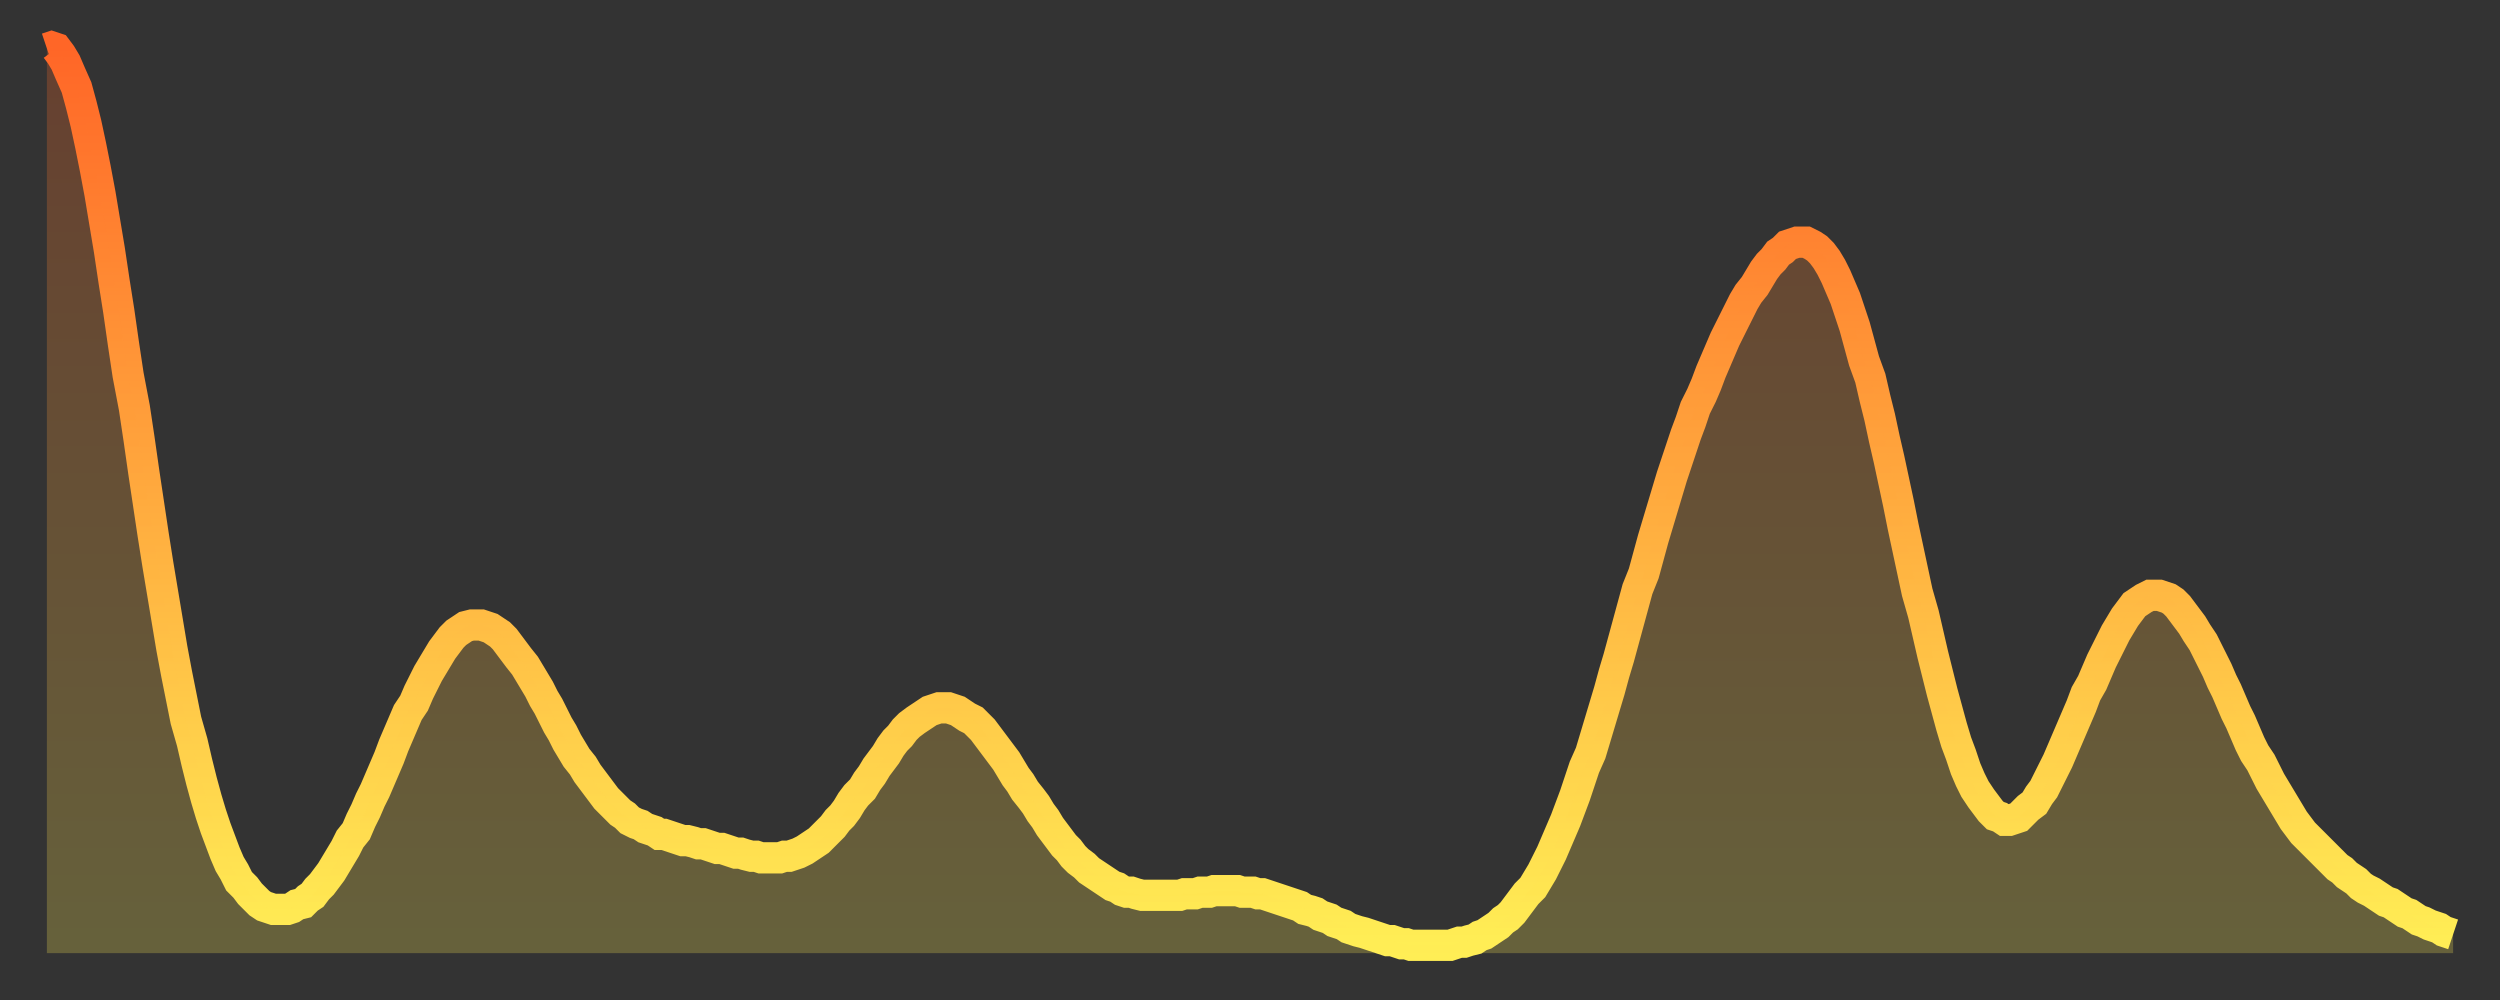
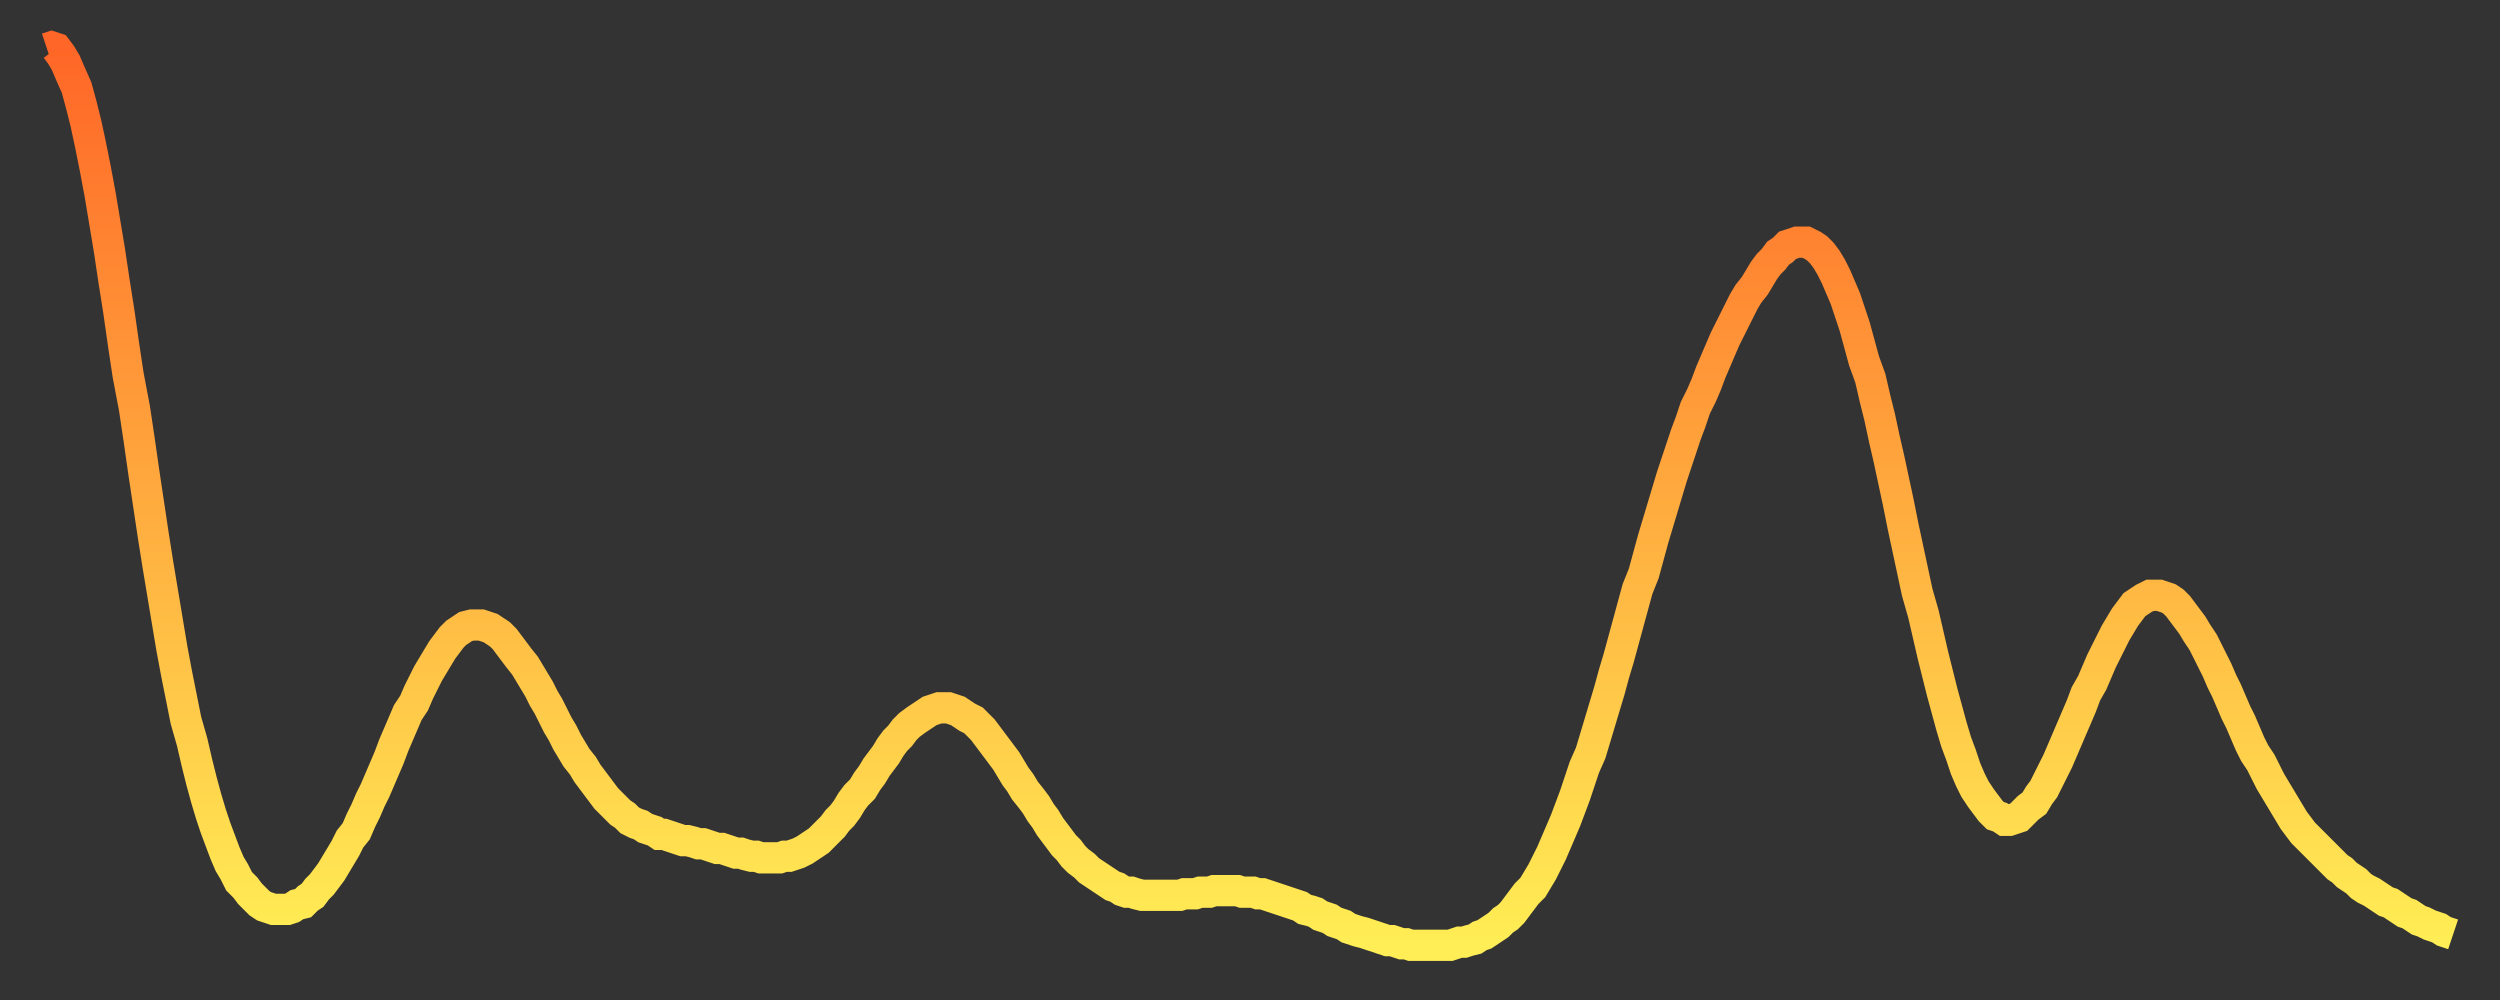
<svg xmlns="http://www.w3.org/2000/svg" baseProfile="full" height="64" version="1.1" width="160">
  <rect width="100%" height="100%" fill="#333333" stroke="none" />
  <defs>
    <linearGradient id="id3992968" x1="0" x2="0" y1="0" y2="1">
      <stop offset="0%" stop-color="#ff6627" />
      <stop offset="50%" stop-color="#ffaa3e" />
      <stop offset="100%" stop-color="#ffee55" />
    </linearGradient>
  </defs>
  <g transform="translate(3,3)">
    <g>
      <path d="M 0.0 0.1 0.3 0.0 0.6 0.1 0.9 0.5 1.2 1.0 1.5 1.7 1.9 2.6 2.2 3.7 2.5 4.9 2.8 6.3 3.1 7.8 3.4 9.4 3.7 11.2 4.0 13.0 4.3 15.0 4.6 16.9 4.9 19.0 5.2 21.0 5.6 23.1 5.9 25.1 6.2 27.2 6.5 29.2 6.8 31.2 7.1 33.1 7.4 34.9 7.7 36.7 8.0 38.5 8.3 40.1 8.6 41.6 8.9 43.1 9.3 44.5 9.6 45.8 9.9 47.0 10.2 48.1 10.5 49.1 10.8 50.0 11.1 50.8 11.4 51.6 11.7 52.3 12.0 52.8 12.3 53.4 12.7 53.8 13.0 54.2 13.3 54.5 13.6 54.8 13.9 55.0 14.2 55.1 14.5 55.2 14.8 55.2 15.1 55.2 15.4 55.2 15.7 55.1 16.0 54.9 16.4 54.8 16.7 54.5 17.0 54.3 17.3 53.9 17.6 53.6 17.9 53.2 18.2 52.8 18.5 52.3 18.8 51.8 19.1 51.3 19.4 50.7 19.8 50.2 20.1 49.5 20.4 48.9 20.7 48.2 21.0 47.6 21.3 46.9 21.6 46.2 21.9 45.5 22.2 44.7 22.5 44.0 22.8 43.3 23.1 42.6 23.5 42.0 23.8 41.3 24.1 40.7 24.4 40.1 24.7 39.6 25.0 39.1 25.3 38.6 25.6 38.2 25.9 37.8 26.2 37.5 26.5 37.3 26.8 37.1 27.2 37.0 27.5 37.0 27.8 37.0 28.1 37.1 28.4 37.2 28.7 37.4 29.0 37.6 29.3 37.9 29.6 38.3 29.9 38.7 30.2 39.1 30.6 39.6 30.9 40.1 31.2 40.6 31.5 41.1 31.8 41.7 32.1 42.2 32.4 42.8 32.7 43.4 33.0 43.9 33.3 44.5 33.6 45.0 33.9 45.5 34.3 46.0 34.6 46.5 34.9 46.9 35.2 47.3 35.5 47.7 35.8 48.1 36.1 48.4 36.4 48.7 36.7 49.0 37.0 49.2 37.3 49.5 37.7 49.7 38.0 49.8 38.3 50.0 38.6 50.1 38.9 50.2 39.2 50.4 39.5 50.4 39.8 50.5 40.1 50.6 40.4 50.7 40.7 50.8 41.0 50.8 41.4 50.9 41.7 51.0 42.0 51.0 42.3 51.1 42.6 51.2 42.9 51.3 43.2 51.3 43.5 51.4 43.8 51.5 44.1 51.6 44.4 51.6 44.7 51.7 45.1 51.8 45.4 51.8 45.7 51.9 46.0 51.9 46.3 51.9 46.6 51.9 46.9 51.9 47.2 51.8 47.5 51.8 47.8 51.7 48.1 51.6 48.5 51.4 48.8 51.2 49.1 51.0 49.4 50.8 49.7 50.5 50.0 50.2 50.3 49.9 50.6 49.5 50.9 49.2 51.2 48.8 51.5 48.3 51.8 47.9 52.2 47.5 52.5 47.0 52.8 46.6 53.1 46.1 53.4 45.7 53.7 45.3 54.0 44.8 54.3 44.4 54.6 44.1 54.9 43.7 55.2 43.4 55.6 43.1 55.9 42.9 56.2 42.7 56.5 42.5 56.8 42.4 57.1 42.3 57.4 42.3 57.7 42.3 58.0 42.4 58.3 42.5 58.6 42.7 58.9 42.9 59.3 43.1 59.6 43.4 59.9 43.7 60.2 44.1 60.5 44.5 60.8 44.9 61.1 45.3 61.4 45.7 61.7 46.2 62.0 46.7 62.3 47.1 62.6 47.6 63.0 48.1 63.3 48.5 63.6 49.0 63.9 49.4 64.2 49.9 64.5 50.3 64.8 50.7 65.1 51.1 65.4 51.4 65.7 51.8 66.0 52.1 66.4 52.4 66.7 52.7 67.0 52.9 67.3 53.1 67.6 53.3 67.9 53.5 68.2 53.7 68.5 53.8 68.8 54.0 69.1 54.1 69.4 54.1 69.7 54.2 70.1 54.3 70.4 54.3 70.7 54.3 71.0 54.3 71.3 54.3 71.6 54.3 71.9 54.3 72.2 54.3 72.5 54.3 72.8 54.2 73.1 54.2 73.5 54.2 73.8 54.1 74.1 54.1 74.4 54.1 74.7 54.0 75.0 54.0 75.3 54.0 75.6 54.0 75.9 54.0 76.2 54.0 76.5 54.1 76.8 54.1 77.2 54.1 77.5 54.2 77.8 54.2 78.1 54.3 78.4 54.4 78.7 54.5 79.0 54.6 79.3 54.7 79.6 54.8 79.9 54.9 80.2 55.0 80.5 55.2 80.9 55.3 81.2 55.4 81.5 55.6 81.8 55.7 82.1 55.8 82.4 56.0 82.7 56.1 83.0 56.2 83.3 56.4 83.6 56.5 83.9 56.6 84.3 56.7 84.6 56.8 84.9 56.9 85.2 57.0 85.5 57.1 85.8 57.2 86.1 57.2 86.4 57.3 86.7 57.4 87.0 57.4 87.3 57.5 87.6 57.5 88.0 57.5 88.3 57.5 88.6 57.5 88.9 57.5 89.2 57.5 89.5 57.5 89.8 57.5 90.1 57.4 90.4 57.3 90.7 57.3 91.0 57.2 91.4 57.1 91.7 56.9 92.0 56.8 92.3 56.6 92.6 56.4 92.9 56.2 93.2 55.9 93.5 55.7 93.8 55.4 94.1 55.0 94.4 54.6 94.7 54.2 95.1 53.8 95.4 53.3 95.7 52.8 96.0 52.2 96.3 51.6 96.6 50.9 96.9 50.2 97.2 49.5 97.5 48.7 97.8 47.9 98.1 47.0 98.4 46.1 98.8 45.2 99.1 44.2 99.4 43.2 99.7 42.2 100.0 41.2 100.3 40.1 100.6 39.1 100.9 38.0 101.2 36.9 101.5 35.8 101.8 34.7 102.2 33.7 102.5 32.6 102.8 31.5 103.1 30.5 103.4 29.5 103.7 28.5 104.0 27.5 104.3 26.6 104.6 25.7 104.9 24.8 105.2 24.0 105.5 23.1 105.9 22.3 106.2 21.6 106.5 20.8 106.8 20.1 107.1 19.4 107.4 18.7 107.7 18.1 108.0 17.5 108.3 16.9 108.6 16.3 108.9 15.8 109.3 15.3 109.6 14.8 109.9 14.3 110.2 13.9 110.5 13.6 110.8 13.2 111.1 13.0 111.4 12.7 111.7 12.6 112.0 12.5 112.3 12.5 112.6 12.5 113.0 12.7 113.3 12.9 113.6 13.2 113.9 13.6 114.2 14.1 114.5 14.7 114.8 15.4 115.1 16.1 115.4 17.0 115.7 17.9 116.0 19.0 116.3 20.1 116.7 21.2 117.0 22.5 117.3 23.7 117.6 25.1 117.9 26.4 118.2 27.8 118.5 29.2 118.8 30.7 119.1 32.1 119.4 33.5 119.7 34.9 120.1 36.3 120.4 37.6 120.7 38.9 121.0 40.1 121.3 41.3 121.6 42.4 121.9 43.5 122.2 44.5 122.5 45.3 122.8 46.2 123.1 46.9 123.4 47.5 123.8 48.1 124.1 48.5 124.4 48.9 124.7 49.2 125.0 49.3 125.3 49.5 125.6 49.5 125.9 49.4 126.2 49.3 126.5 49.0 126.8 48.7 127.2 48.4 127.5 47.9 127.8 47.5 128.1 46.9 128.4 46.3 128.7 45.7 129.0 45.0 129.3 44.3 129.6 43.6 129.9 42.9 130.2 42.2 130.5 41.4 130.9 40.7 131.2 40.0 131.5 39.3 131.8 38.7 132.1 38.1 132.4 37.5 132.7 37.0 133.0 36.5 133.3 36.1 133.6 35.7 133.9 35.5 134.2 35.3 134.6 35.1 134.9 35.1 135.2 35.1 135.5 35.2 135.8 35.3 136.1 35.5 136.4 35.8 136.7 36.2 137.0 36.6 137.3 37.0 137.6 37.5 138.0 38.1 138.3 38.7 138.6 39.3 138.9 39.9 139.2 40.6 139.5 41.2 139.8 41.9 140.1 42.6 140.4 43.2 140.7 43.9 141.0 44.6 141.3 45.2 141.7 45.8 142.0 46.4 142.3 47.0 142.6 47.5 142.9 48.0 143.2 48.5 143.5 49.0 143.8 49.5 144.1 49.9 144.4 50.3 144.7 50.6 145.1 51.0 145.4 51.3 145.7 51.6 146.0 51.9 146.3 52.2 146.6 52.5 146.9 52.7 147.2 53.0 147.5 53.2 147.8 53.4 148.1 53.7 148.4 53.9 148.8 54.1 149.1 54.3 149.4 54.5 149.7 54.7 150.0 54.8 150.3 55.0 150.6 55.2 150.9 55.4 151.2 55.5 151.5 55.7 151.8 55.9 152.1 56.0 152.5 56.2 152.8 56.3 153.1 56.4 153.4 56.6 153.7 56.7 154.0 56.8" fill="none" id="graph-curve" opacity="1" stroke="url(#id3992968)" stroke-width="2" />
-       <path d="M 0 58 L 0.0 0.1 0.3 0.0 0.6 0.1 0.9 0.5 1.2 1.0 1.5 1.7 1.9 2.6 2.2 3.7 2.5 4.9 2.8 6.3 3.1 7.8 3.4 9.4 3.7 11.2 4.0 13.0 4.3 15.0 4.6 16.9 4.9 19.0 5.2 21.0 5.6 23.1 5.9 25.1 6.2 27.2 6.5 29.2 6.8 31.2 7.1 33.1 7.4 34.9 7.7 36.7 8.0 38.5 8.3 40.1 8.6 41.6 8.9 43.1 9.3 44.5 9.6 45.8 9.9 47.0 10.2 48.1 10.5 49.1 10.8 50.0 11.1 50.8 11.4 51.6 11.7 52.3 12.0 52.8 12.3 53.4 12.7 53.8 13.0 54.2 13.3 54.5 13.6 54.8 13.9 55.0 14.2 55.1 14.5 55.2 14.8 55.2 15.1 55.2 15.4 55.2 15.7 55.1 16.0 54.9 16.4 54.8 16.7 54.5 17.0 54.3 17.3 53.9 17.6 53.6 17.9 53.2 18.2 52.8 18.5 52.3 18.8 51.8 19.1 51.3 19.4 50.7 19.8 50.2 20.1 49.5 20.4 48.9 20.7 48.2 21.0 47.6 21.3 46.9 21.6 46.2 21.9 45.5 22.2 44.7 22.5 44.0 22.8 43.3 23.1 42.6 23.5 42.0 23.8 41.3 24.1 40.7 24.4 40.1 24.7 39.6 25.0 39.1 25.3 38.6 25.6 38.2 25.9 37.8 26.2 37.5 26.5 37.3 26.8 37.1 27.2 37.0 27.5 37.0 27.8 37.0 28.1 37.1 28.4 37.2 28.7 37.4 29.0 37.6 29.3 37.9 29.6 38.3 29.9 38.7 30.2 39.1 30.6 39.6 30.9 40.1 31.2 40.6 31.5 41.1 31.8 41.7 32.1 42.2 32.4 42.8 32.7 43.4 33.0 43.9 33.3 44.5 33.6 45.0 33.9 45.5 34.3 46.0 34.6 46.5 34.9 46.9 35.2 47.3 35.5 47.7 35.8 48.1 36.1 48.4 36.4 48.7 36.7 49.0 37.0 49.2 37.3 49.5 37.7 49.7 38.0 49.8 38.3 50.0 38.6 50.1 38.9 50.2 39.2 50.4 39.5 50.4 39.8 50.5 40.1 50.6 40.4 50.7 40.7 50.8 41.0 50.8 41.4 50.9 41.7 51.0 42.0 51.0 42.3 51.1 42.6 51.2 42.9 51.3 43.2 51.3 43.5 51.4 43.8 51.5 44.1 51.6 44.4 51.6 44.7 51.7 45.1 51.8 45.4 51.8 45.7 51.9 46.0 51.9 46.3 51.9 46.6 51.9 46.9 51.9 47.2 51.8 47.5 51.8 47.8 51.7 48.1 51.6 48.5 51.4 48.8 51.2 49.1 51.0 49.4 50.8 49.7 50.5 50.0 50.2 50.3 49.9 50.6 49.5 50.9 49.2 51.2 48.8 51.5 48.3 51.8 47.9 52.2 47.5 52.5 47.0 52.8 46.6 53.1 46.1 53.4 45.7 53.7 45.3 54.0 44.8 54.3 44.4 54.6 44.1 54.9 43.7 55.2 43.4 55.6 43.1 55.9 42.9 56.2 42.7 56.5 42.5 56.8 42.4 57.1 42.3 57.4 42.3 57.7 42.3 58.0 42.4 58.3 42.5 58.6 42.7 58.9 42.9 59.3 43.1 59.6 43.4 59.9 43.7 60.2 44.1 60.5 44.5 60.8 44.9 61.1 45.3 61.4 45.7 61.7 46.2 62.0 46.7 62.3 47.1 62.6 47.6 63.0 48.1 63.3 48.5 63.6 49.0 63.9 49.4 64.2 49.9 64.5 50.3 64.8 50.7 65.1 51.1 65.4 51.4 65.7 51.8 66.0 52.1 66.4 52.4 66.7 52.7 67.0 52.9 67.3 53.1 67.6 53.3 67.9 53.5 68.2 53.7 68.5 53.8 68.8 54.0 69.1 54.1 69.4 54.1 69.7 54.2 70.1 54.3 70.4 54.3 70.7 54.3 71.0 54.3 71.3 54.3 71.6 54.3 71.9 54.3 72.2 54.3 72.5 54.3 72.8 54.2 73.1 54.2 73.5 54.2 73.8 54.1 74.1 54.1 74.4 54.1 74.7 54.0 75.0 54.0 75.3 54.0 75.6 54.0 75.9 54.0 76.2 54.0 76.5 54.1 76.8 54.1 77.2 54.1 77.5 54.2 77.8 54.2 78.1 54.3 78.4 54.4 78.7 54.5 79.0 54.6 79.3 54.7 79.6 54.8 79.9 54.9 80.2 55.0 80.5 55.2 80.9 55.3 81.2 55.4 81.5 55.6 81.8 55.7 82.1 55.8 82.4 56.0 82.7 56.1 83.0 56.2 83.3 56.4 83.6 56.5 83.9 56.6 84.3 56.7 84.6 56.8 84.9 56.9 85.2 57.0 85.5 57.1 85.8 57.2 86.1 57.2 86.4 57.3 86.7 57.4 87.0 57.4 87.3 57.5 87.6 57.5 88.0 57.5 88.3 57.5 88.6 57.5 88.9 57.5 89.2 57.5 89.5 57.5 89.8 57.5 90.1 57.4 90.4 57.3 90.7 57.3 91.0 57.2 91.4 57.1 91.7 56.9 92.0 56.8 92.3 56.6 92.6 56.4 92.9 56.2 93.2 55.9 93.5 55.7 93.8 55.4 94.1 55.0 94.4 54.6 94.7 54.2 95.1 53.8 95.4 53.3 95.7 52.8 96.0 52.2 96.3 51.6 96.6 50.9 96.9 50.2 97.2 49.5 97.5 48.7 97.8 47.9 98.1 47.0 98.4 46.1 98.8 45.2 99.1 44.2 99.4 43.2 99.7 42.2 100.0 41.2 100.3 40.1 100.6 39.1 100.9 38.0 101.2 36.9 101.5 35.8 101.8 34.7 102.2 33.7 102.5 32.6 102.8 31.5 103.1 30.5 103.4 29.5 103.7 28.5 104.0 27.5 104.3 26.6 104.6 25.7 104.9 24.8 105.2 24.0 105.5 23.1 105.9 22.3 106.2 21.6 106.5 20.8 106.8 20.1 107.1 19.4 107.4 18.7 107.7 18.1 108.0 17.5 108.3 16.9 108.6 16.3 108.9 15.8 109.3 15.3 109.6 14.8 109.9 14.3 110.2 13.9 110.5 13.6 110.8 13.2 111.1 13.0 111.4 12.7 111.7 12.6 112.0 12.5 112.3 12.5 112.6 12.5 113.0 12.7 113.3 12.9 113.6 13.2 113.9 13.6 114.2 14.1 114.5 14.7 114.8 15.4 115.1 16.1 115.4 17.0 115.7 17.9 116.0 19.0 116.3 20.1 116.7 21.2 117.0 22.5 117.3 23.7 117.6 25.1 117.9 26.4 118.2 27.8 118.5 29.2 118.8 30.7 119.1 32.1 119.4 33.5 119.7 34.9 120.1 36.3 120.4 37.6 120.7 38.9 121.0 40.1 121.3 41.3 121.6 42.4 121.9 43.5 122.2 44.5 122.5 45.3 122.8 46.2 123.1 46.9 123.4 47.5 123.8 48.1 124.1 48.5 124.4 48.9 124.7 49.2 125.0 49.3 125.3 49.5 125.6 49.5 125.9 49.4 126.2 49.3 126.5 49.0 126.8 48.7 127.2 48.4 127.5 47.9 127.8 47.5 128.1 46.9 128.4 46.3 128.7 45.7 129.0 45.0 129.3 44.3 129.6 43.6 129.9 42.9 130.2 42.2 130.5 41.4 130.9 40.7 131.2 40.0 131.5 39.3 131.8 38.7 132.1 38.1 132.4 37.5 132.7 37.0 133.0 36.5 133.3 36.1 133.6 35.7 133.9 35.5 134.2 35.3 134.6 35.1 134.9 35.1 135.2 35.1 135.5 35.2 135.8 35.3 136.1 35.5 136.4 35.8 136.7 36.2 137.0 36.6 137.3 37.0 137.6 37.5 138.0 38.1 138.3 38.7 138.6 39.3 138.9 39.9 139.2 40.6 139.5 41.2 139.8 41.9 140.1 42.6 140.4 43.2 140.7 43.9 141.0 44.6 141.3 45.2 141.7 45.8 142.0 46.4 142.3 47.0 142.6 47.5 142.9 48.0 143.2 48.5 143.5 49.0 143.8 49.5 144.1 49.9 144.4 50.3 144.7 50.6 145.1 51.0 145.4 51.3 145.7 51.6 146.0 51.9 146.3 52.2 146.6 52.5 146.9 52.7 147.2 53.0 147.5 53.2 147.8 53.4 148.1 53.7 148.4 53.9 148.8 54.1 149.1 54.3 149.4 54.5 149.7 54.7 150.0 54.8 150.3 55.0 150.6 55.2 150.9 55.4 151.2 55.5 151.5 55.7 151.8 55.9 152.1 56.0 152.5 56.2 152.8 56.3 153.1 56.4 153.4 56.6 153.7 56.7 154.0 56.8 154 58" fill="url(#id3992968)" fill-opacity=".25" id="graph-shadow" />
    </g>
  </g>
</svg>